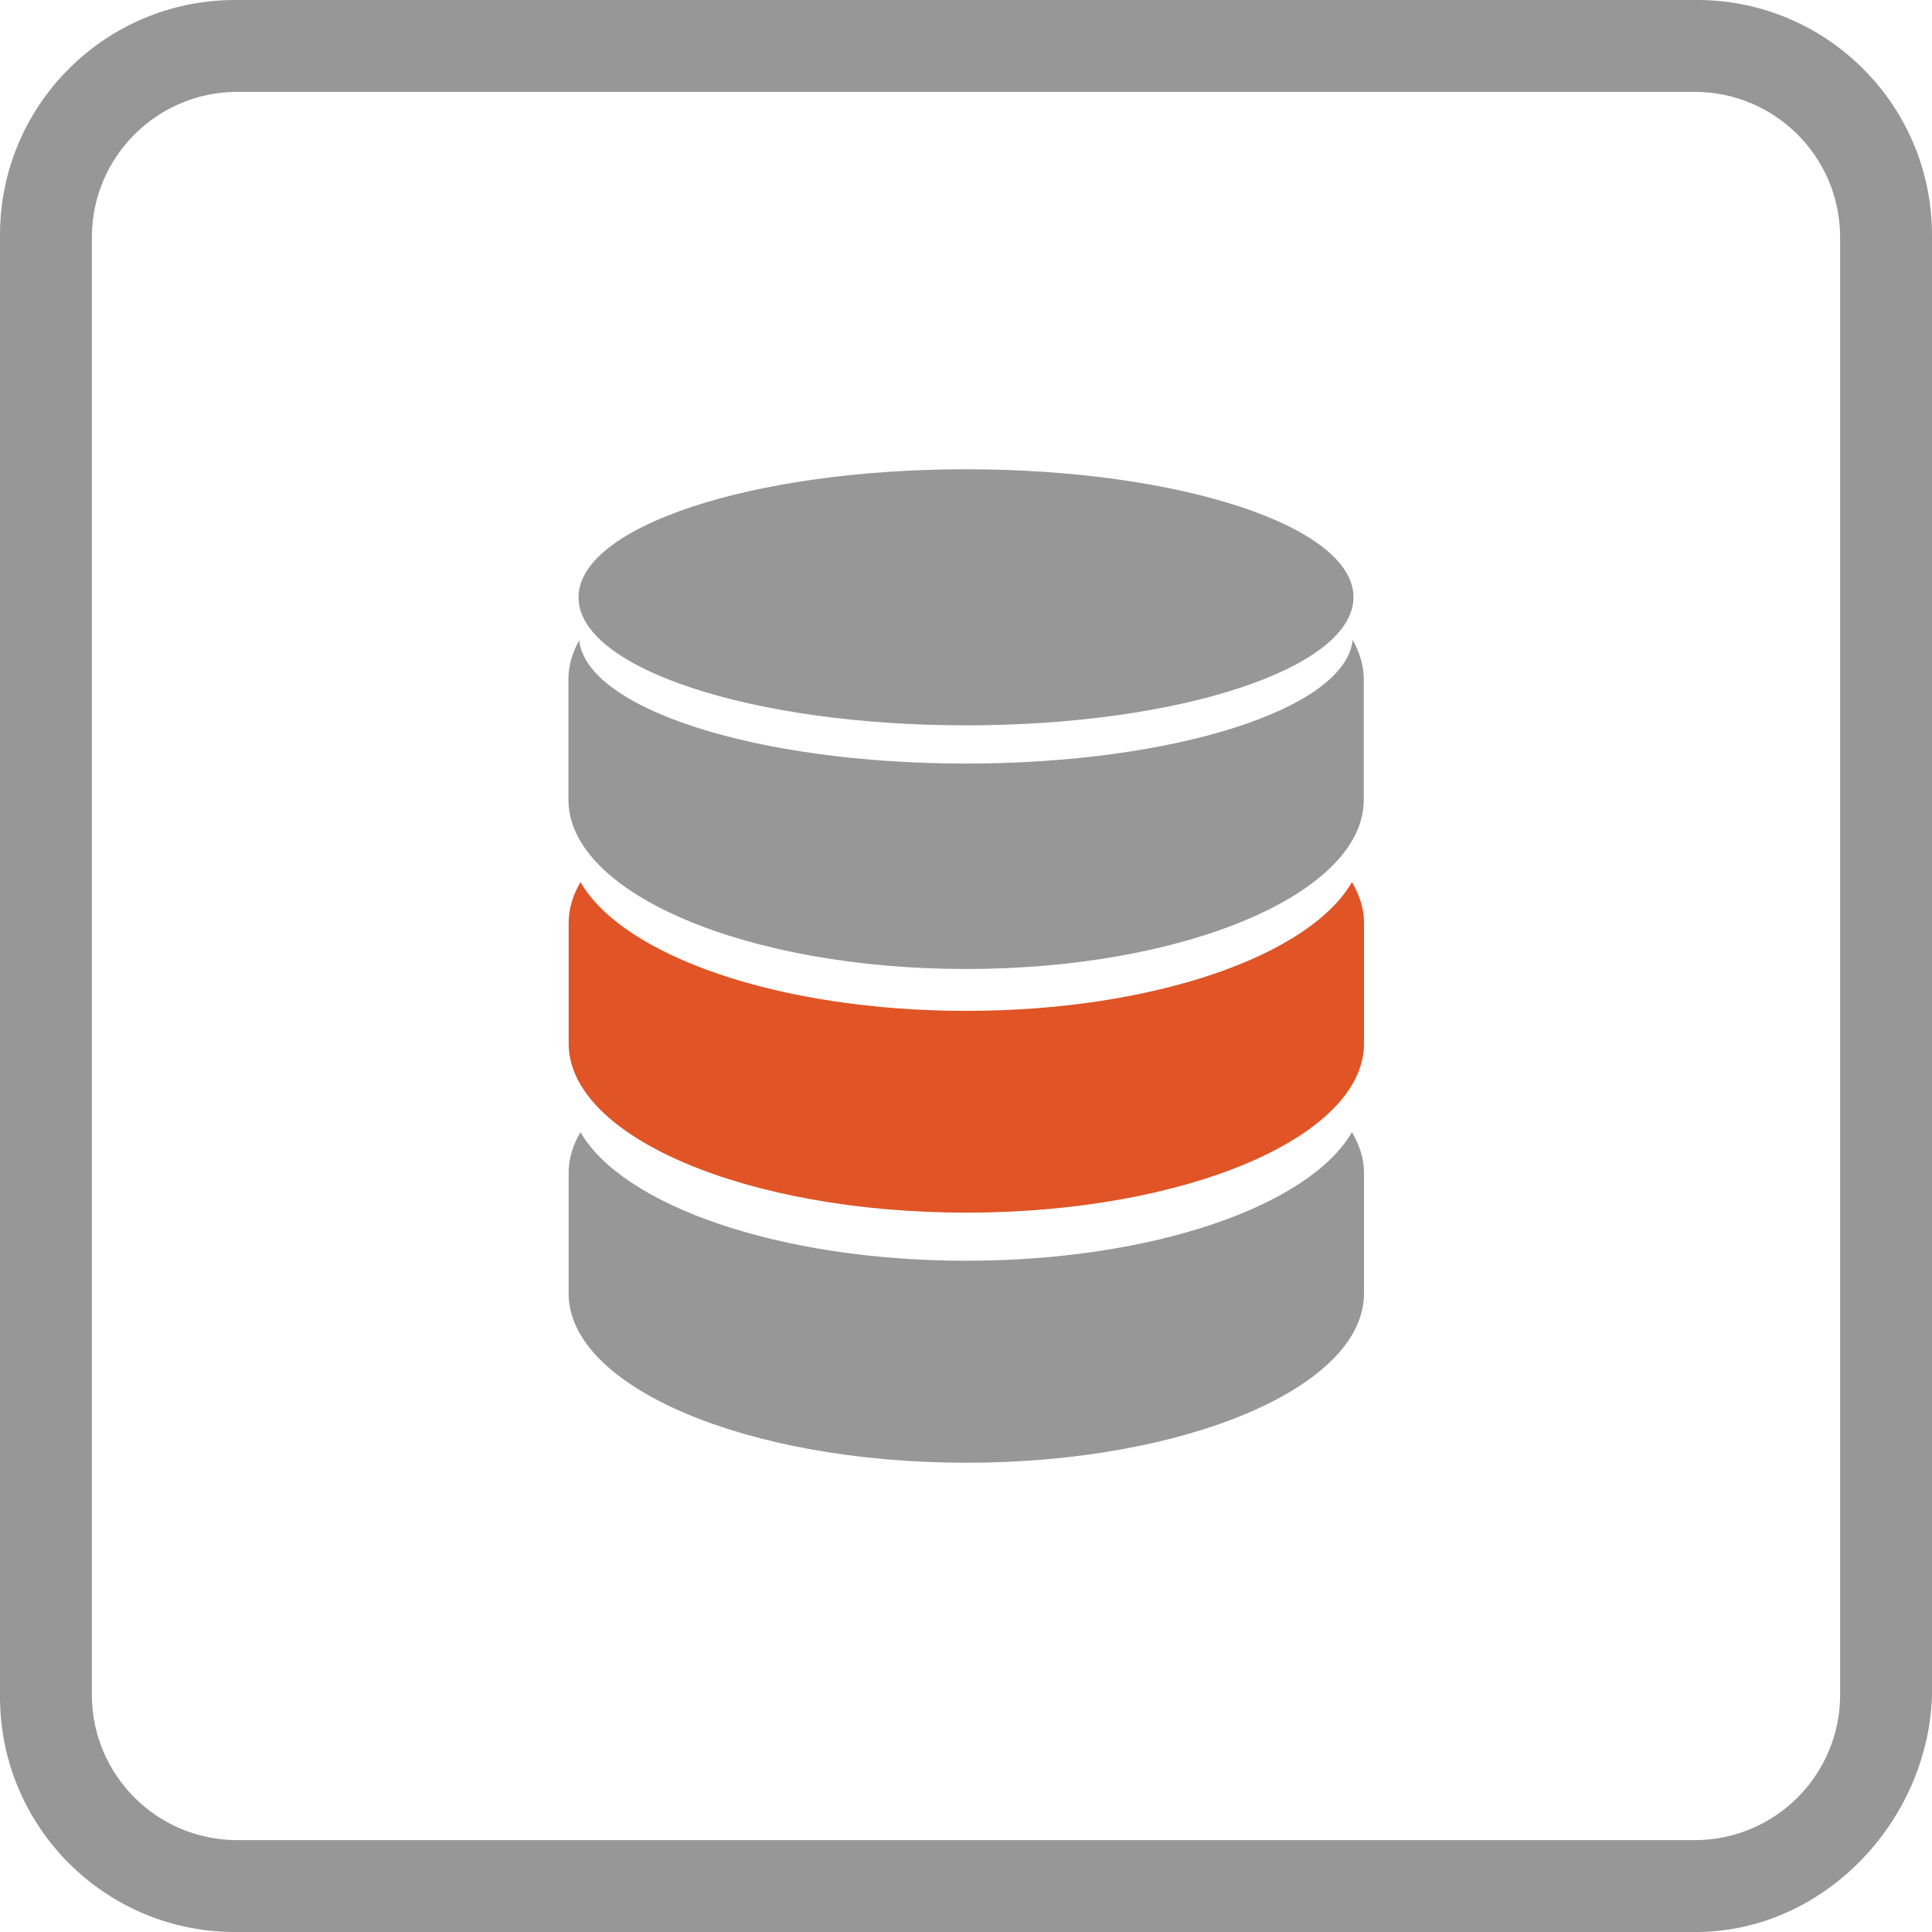
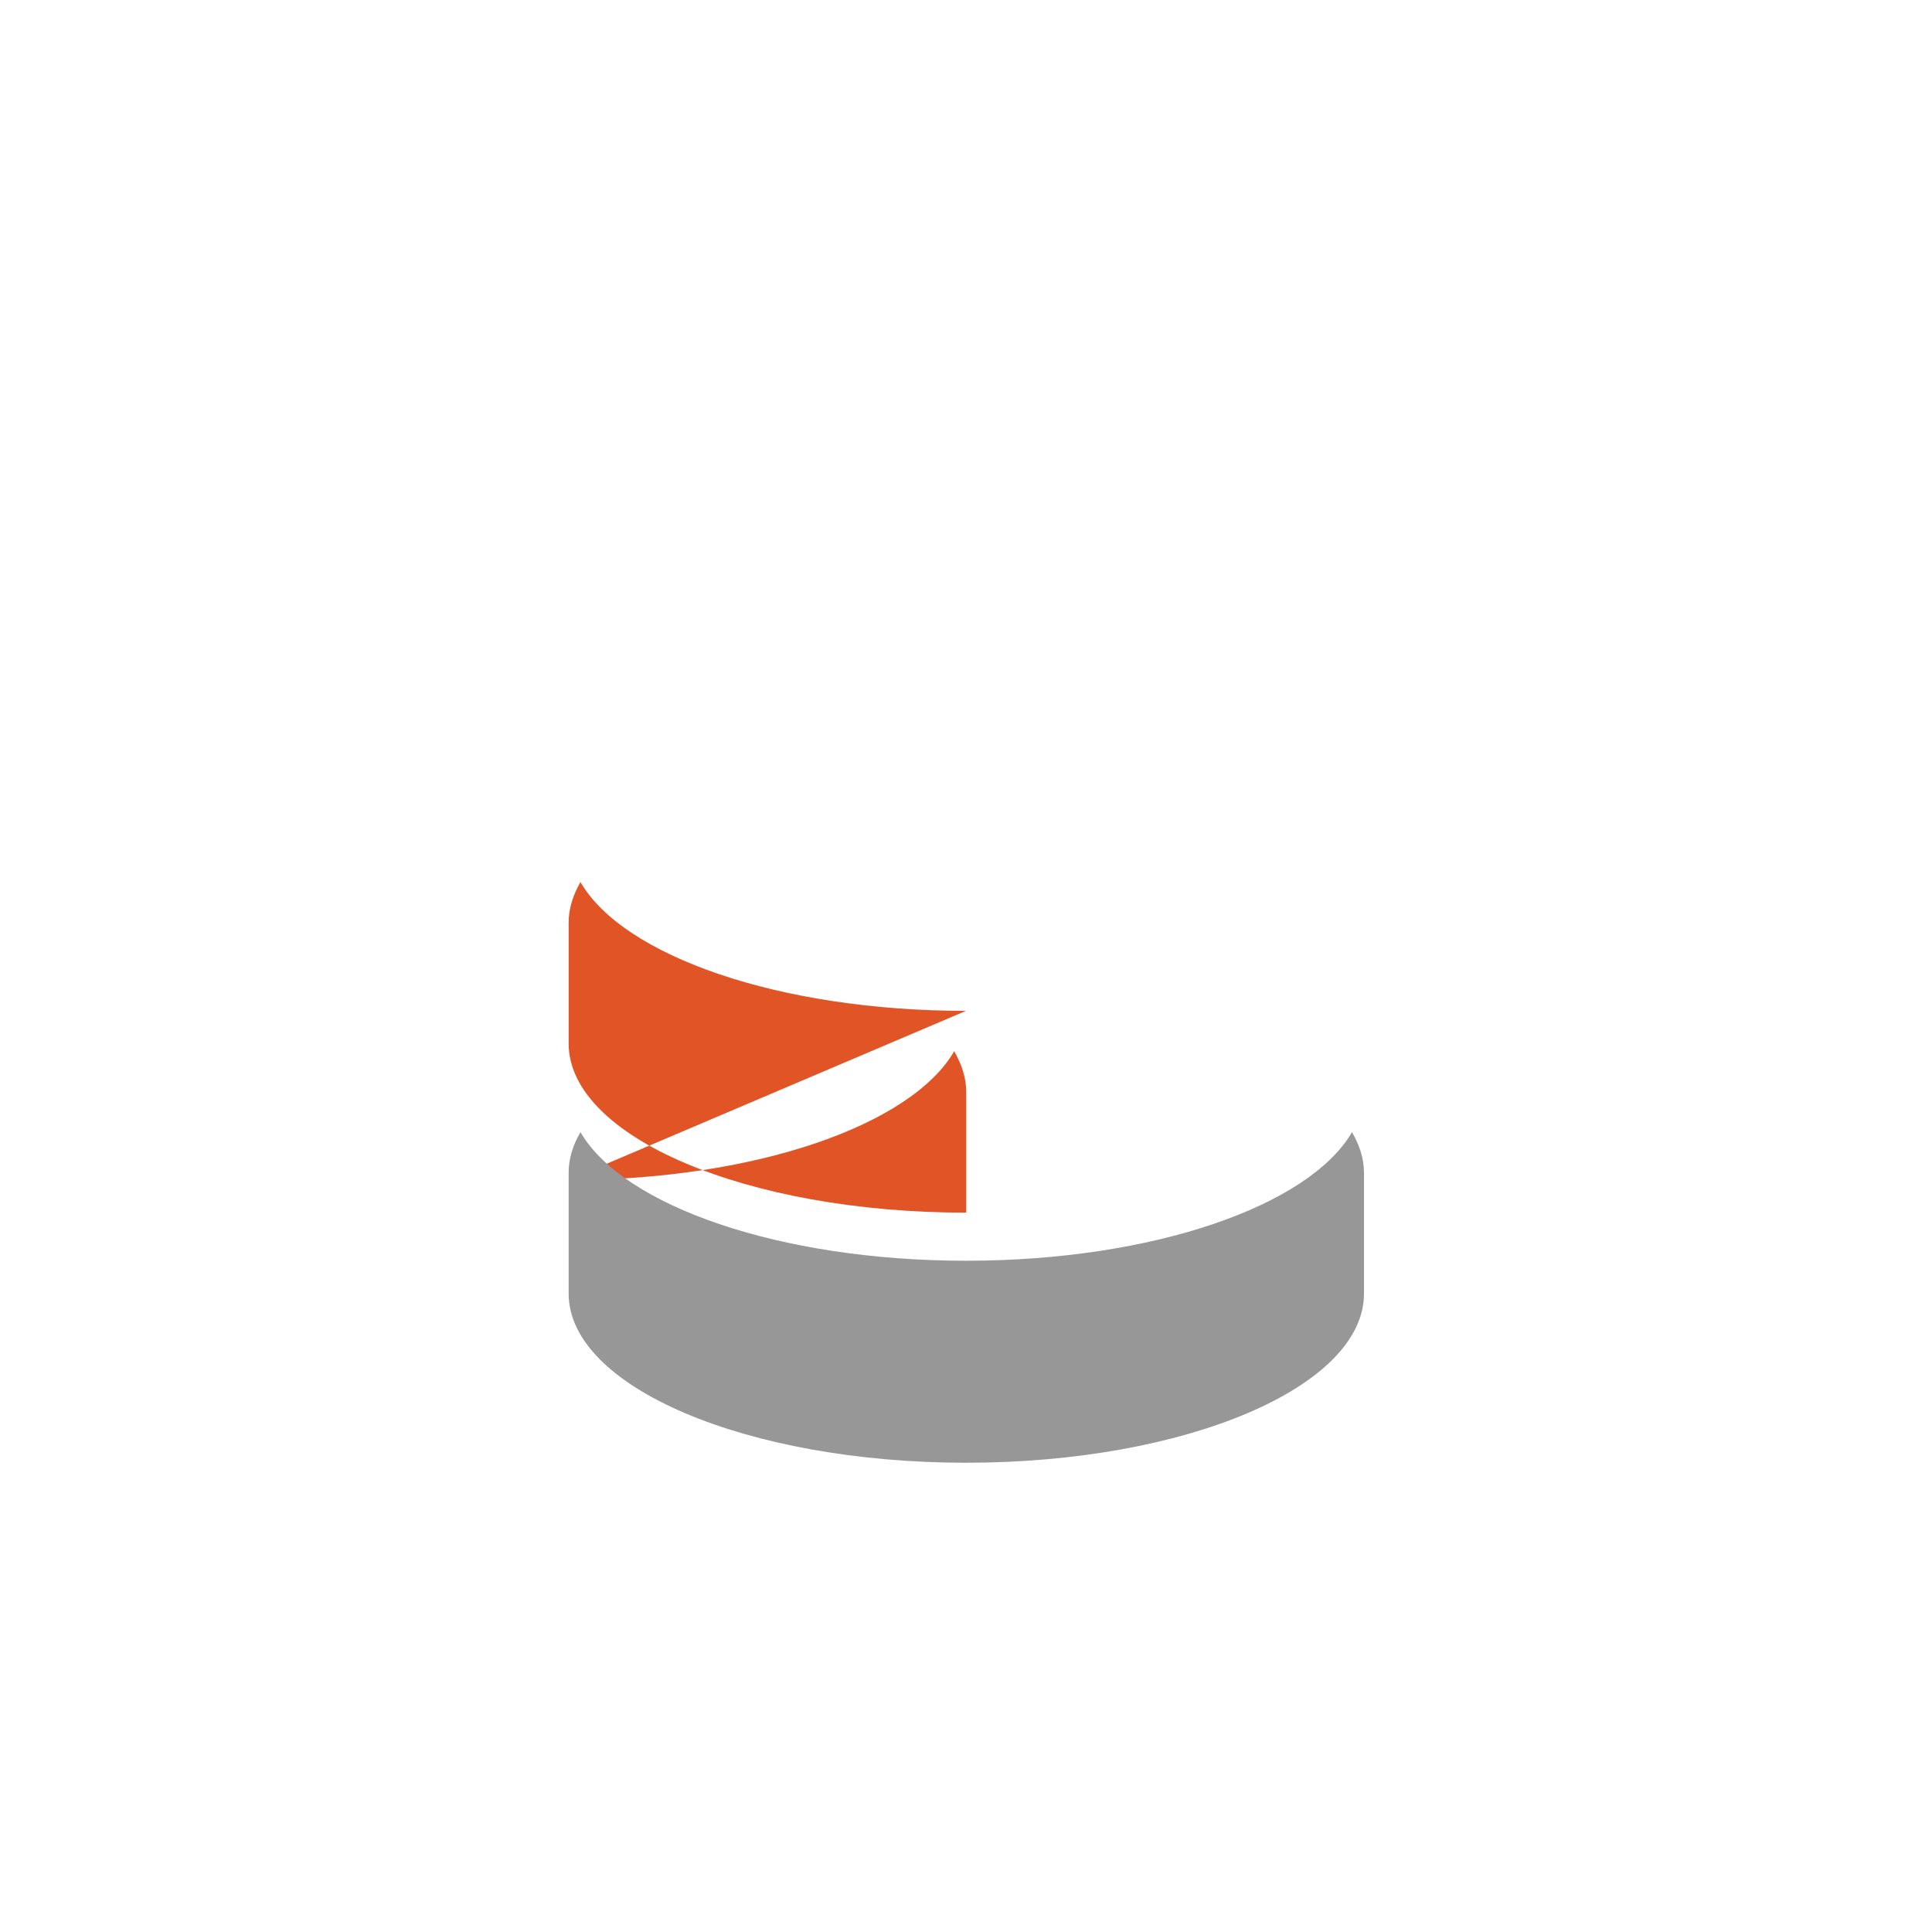
<svg xmlns="http://www.w3.org/2000/svg" id="icon-battery" viewBox="0 0 90 90">
  <defs>
    <style>.cls-1{fill:#979797;}.cls-1,.cls-2{stroke-width:0px;}.cls-2{fill:#e05426;}</style>
  </defs>
-   <path id="Path_202" class="cls-1" d="M79,90H11C4.95,90.03.03,85.15,0,79.1c0-.03,0-.07,0-.1V11C-.03,4.95,4.85.03,10.9,0c.03,0,.07,0,.1,0h68c6.05-.03,10.97,4.85,11,10.9,0,.03,0,.07,0,.1v68c-.2,5.9-5.09,11-11,11M11,4.28c-3.7.03-6.69,3.02-6.72,6.72v68c.03,3.7,3.02,6.69,6.72,6.72h68c3.7-.03,6.69-3.02,6.72-6.72V11c-.03-3.7-3.02-6.69-6.72-6.72H11" />
-   <path class="cls-2" d="M45,47.09c-8.69,0-15.97-2.55-17.96-6-.35.61-.55,1.24-.55,1.89v5.63c0,4.35,8.29,7.88,18.52,7.88s18.53-3.53,18.53-7.88v-5.63c0-.65-.21-1.28-.56-1.89-1.99,3.44-9.26,6-17.97,6Z" />
+   <path class="cls-2" d="M45,47.09c-8.69,0-15.97-2.55-17.96-6-.35.61-.55,1.24-.55,1.89v5.63c0,4.35,8.29,7.88,18.52,7.88v-5.63c0-.65-.21-1.28-.56-1.89-1.99,3.44-9.26,6-17.97,6Z" />
  <path class="cls-1" d="M45,58.73c-8.69,0-15.97-2.56-17.96-5.99-.35.6-.55,1.23-.55,1.88v5.64c0,4.35,8.29,7.88,18.52,7.88s18.53-3.53,18.53-7.88v-5.64c0-.65-.21-1.28-.56-1.88-1.99,3.43-9.26,5.99-17.97,5.99Z" />
-   <path class="cls-1" d="M63.01,29.83c-.36,3.19-8.28,5.74-18.02,5.74s-17.65-2.55-18.01-5.74c-.32.58-.5,1.18-.5,1.8v5.63c0,4.35,8.29,7.88,18.52,7.88s18.53-3.53,18.53-7.88v-5.63c0-.62-.19-1.23-.51-1.81Z" />
-   <path class="cls-1" d="M45,33.79c9.97,0,18.05-2.67,18.05-5.97s-8.08-5.96-18.05-5.96c-9.96,0-18.05,2.67-18.05,5.97s8.08,5.96,18.05,5.96Z" />
</svg>